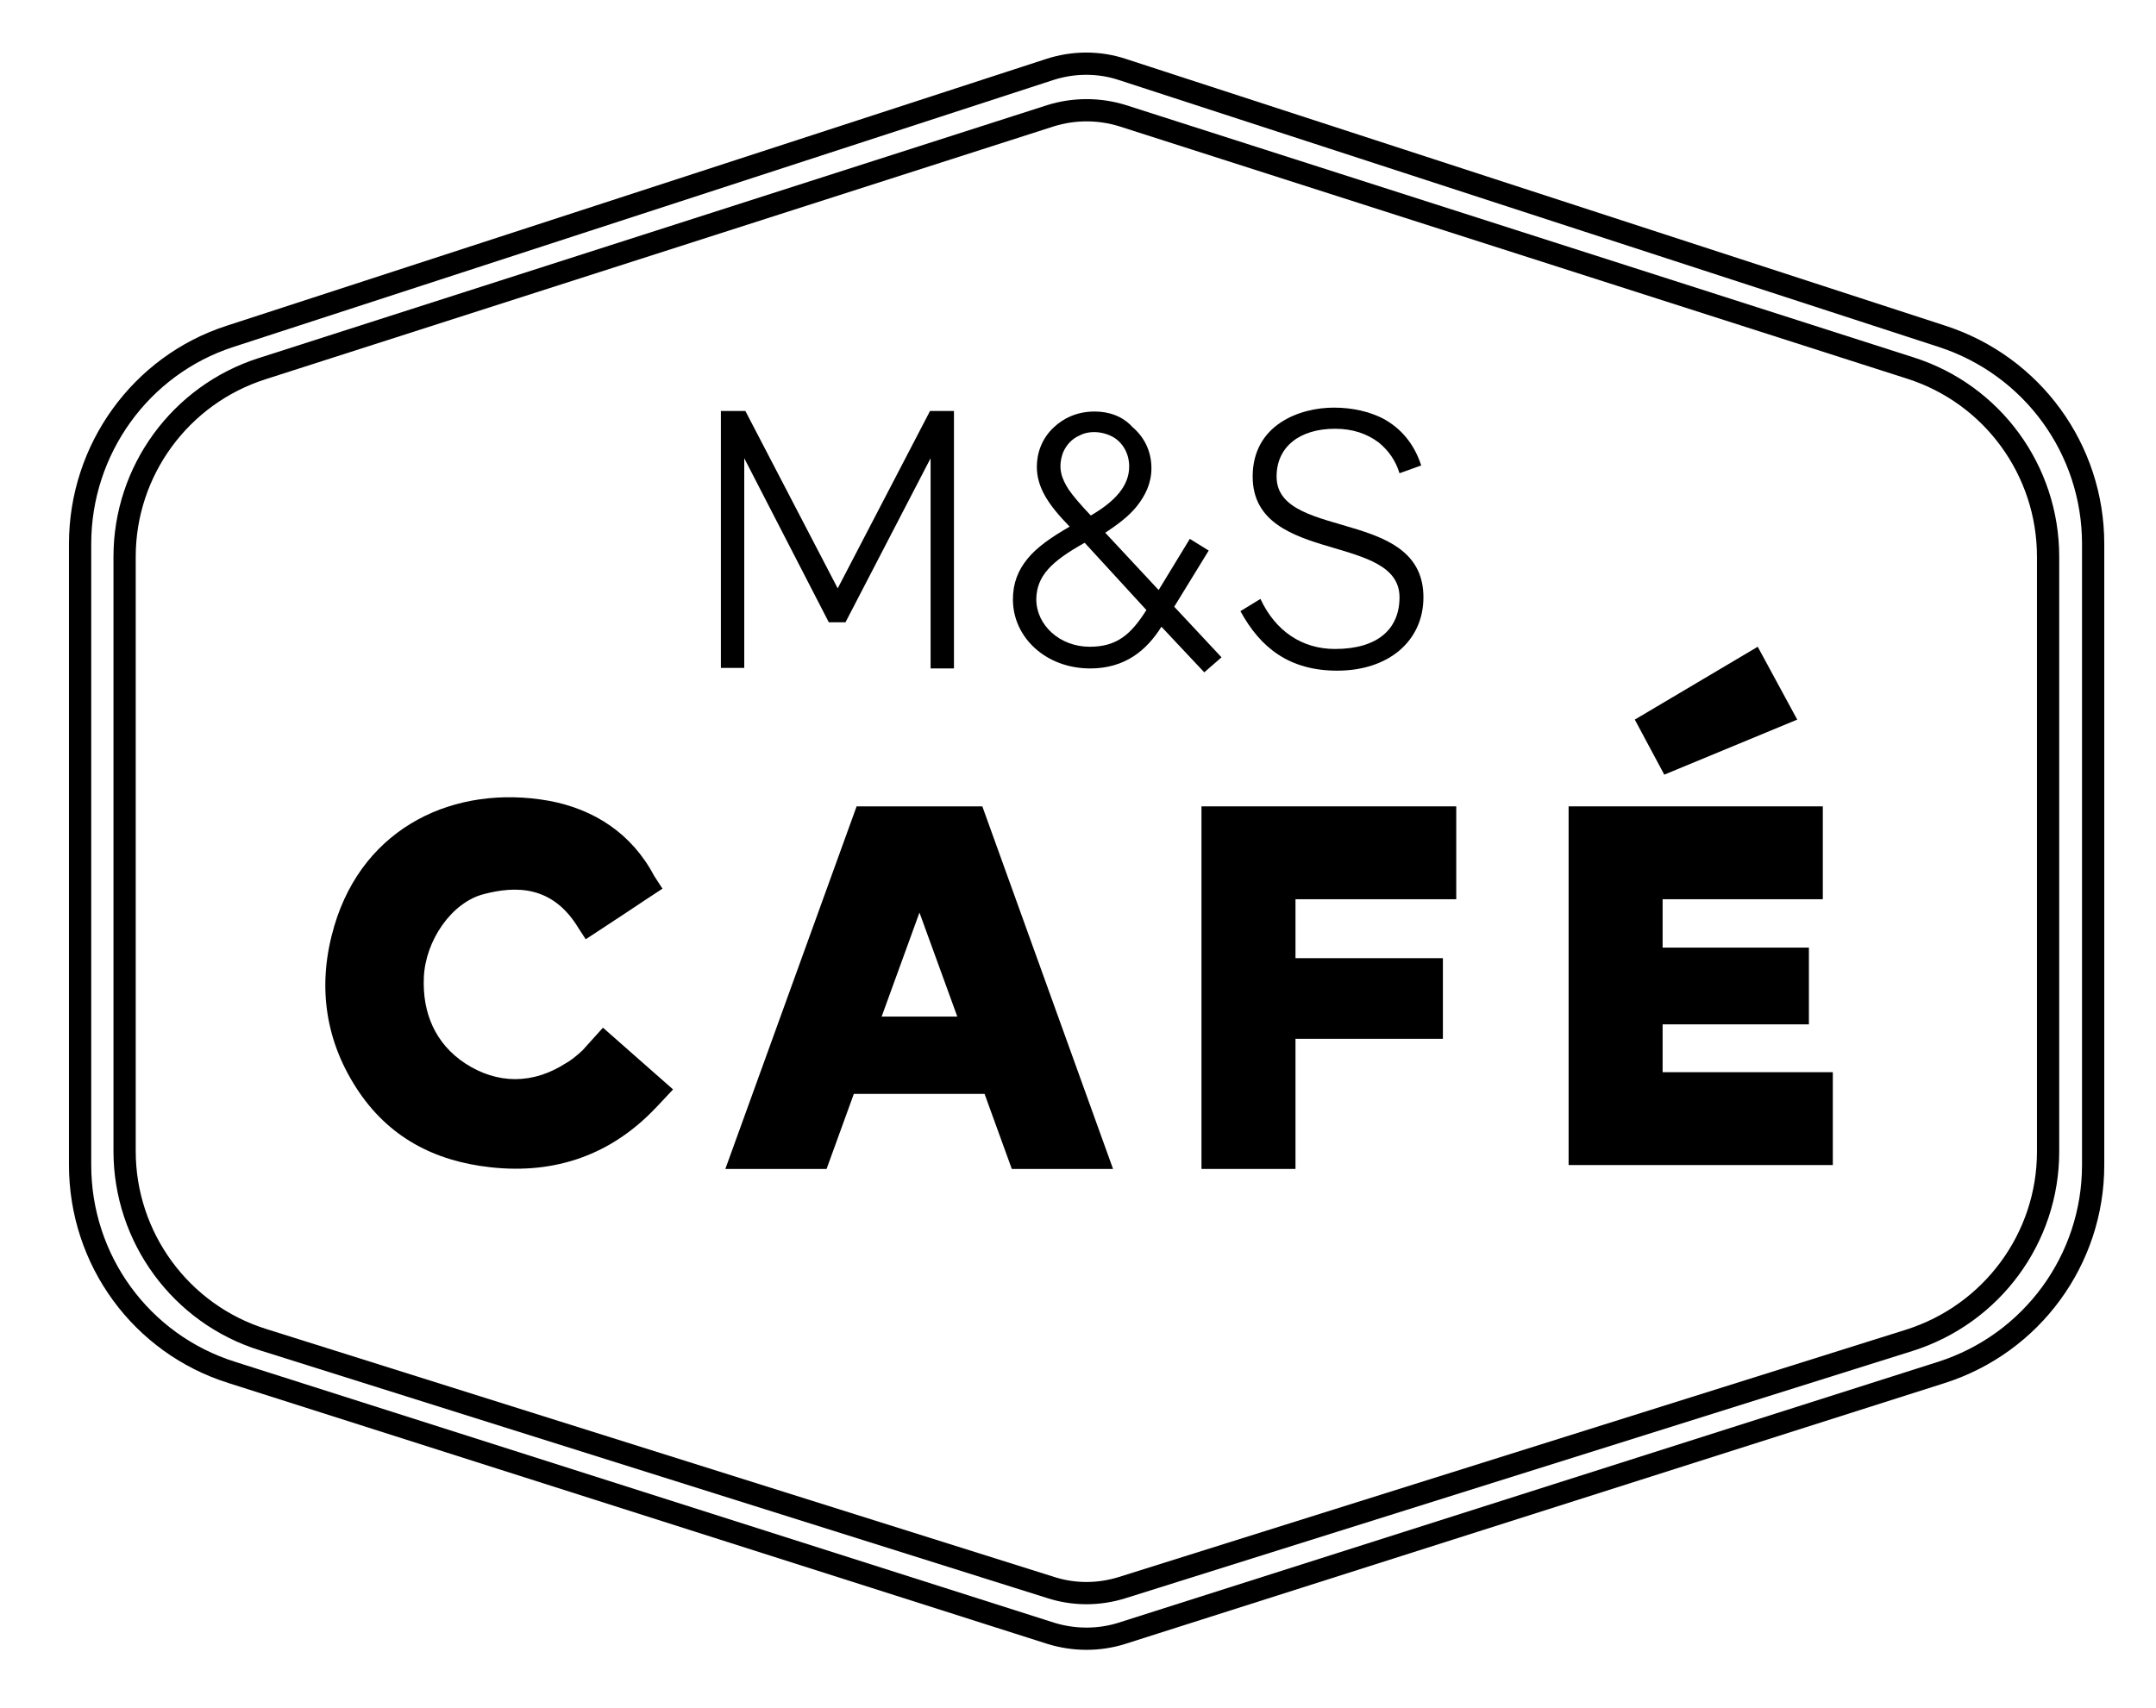
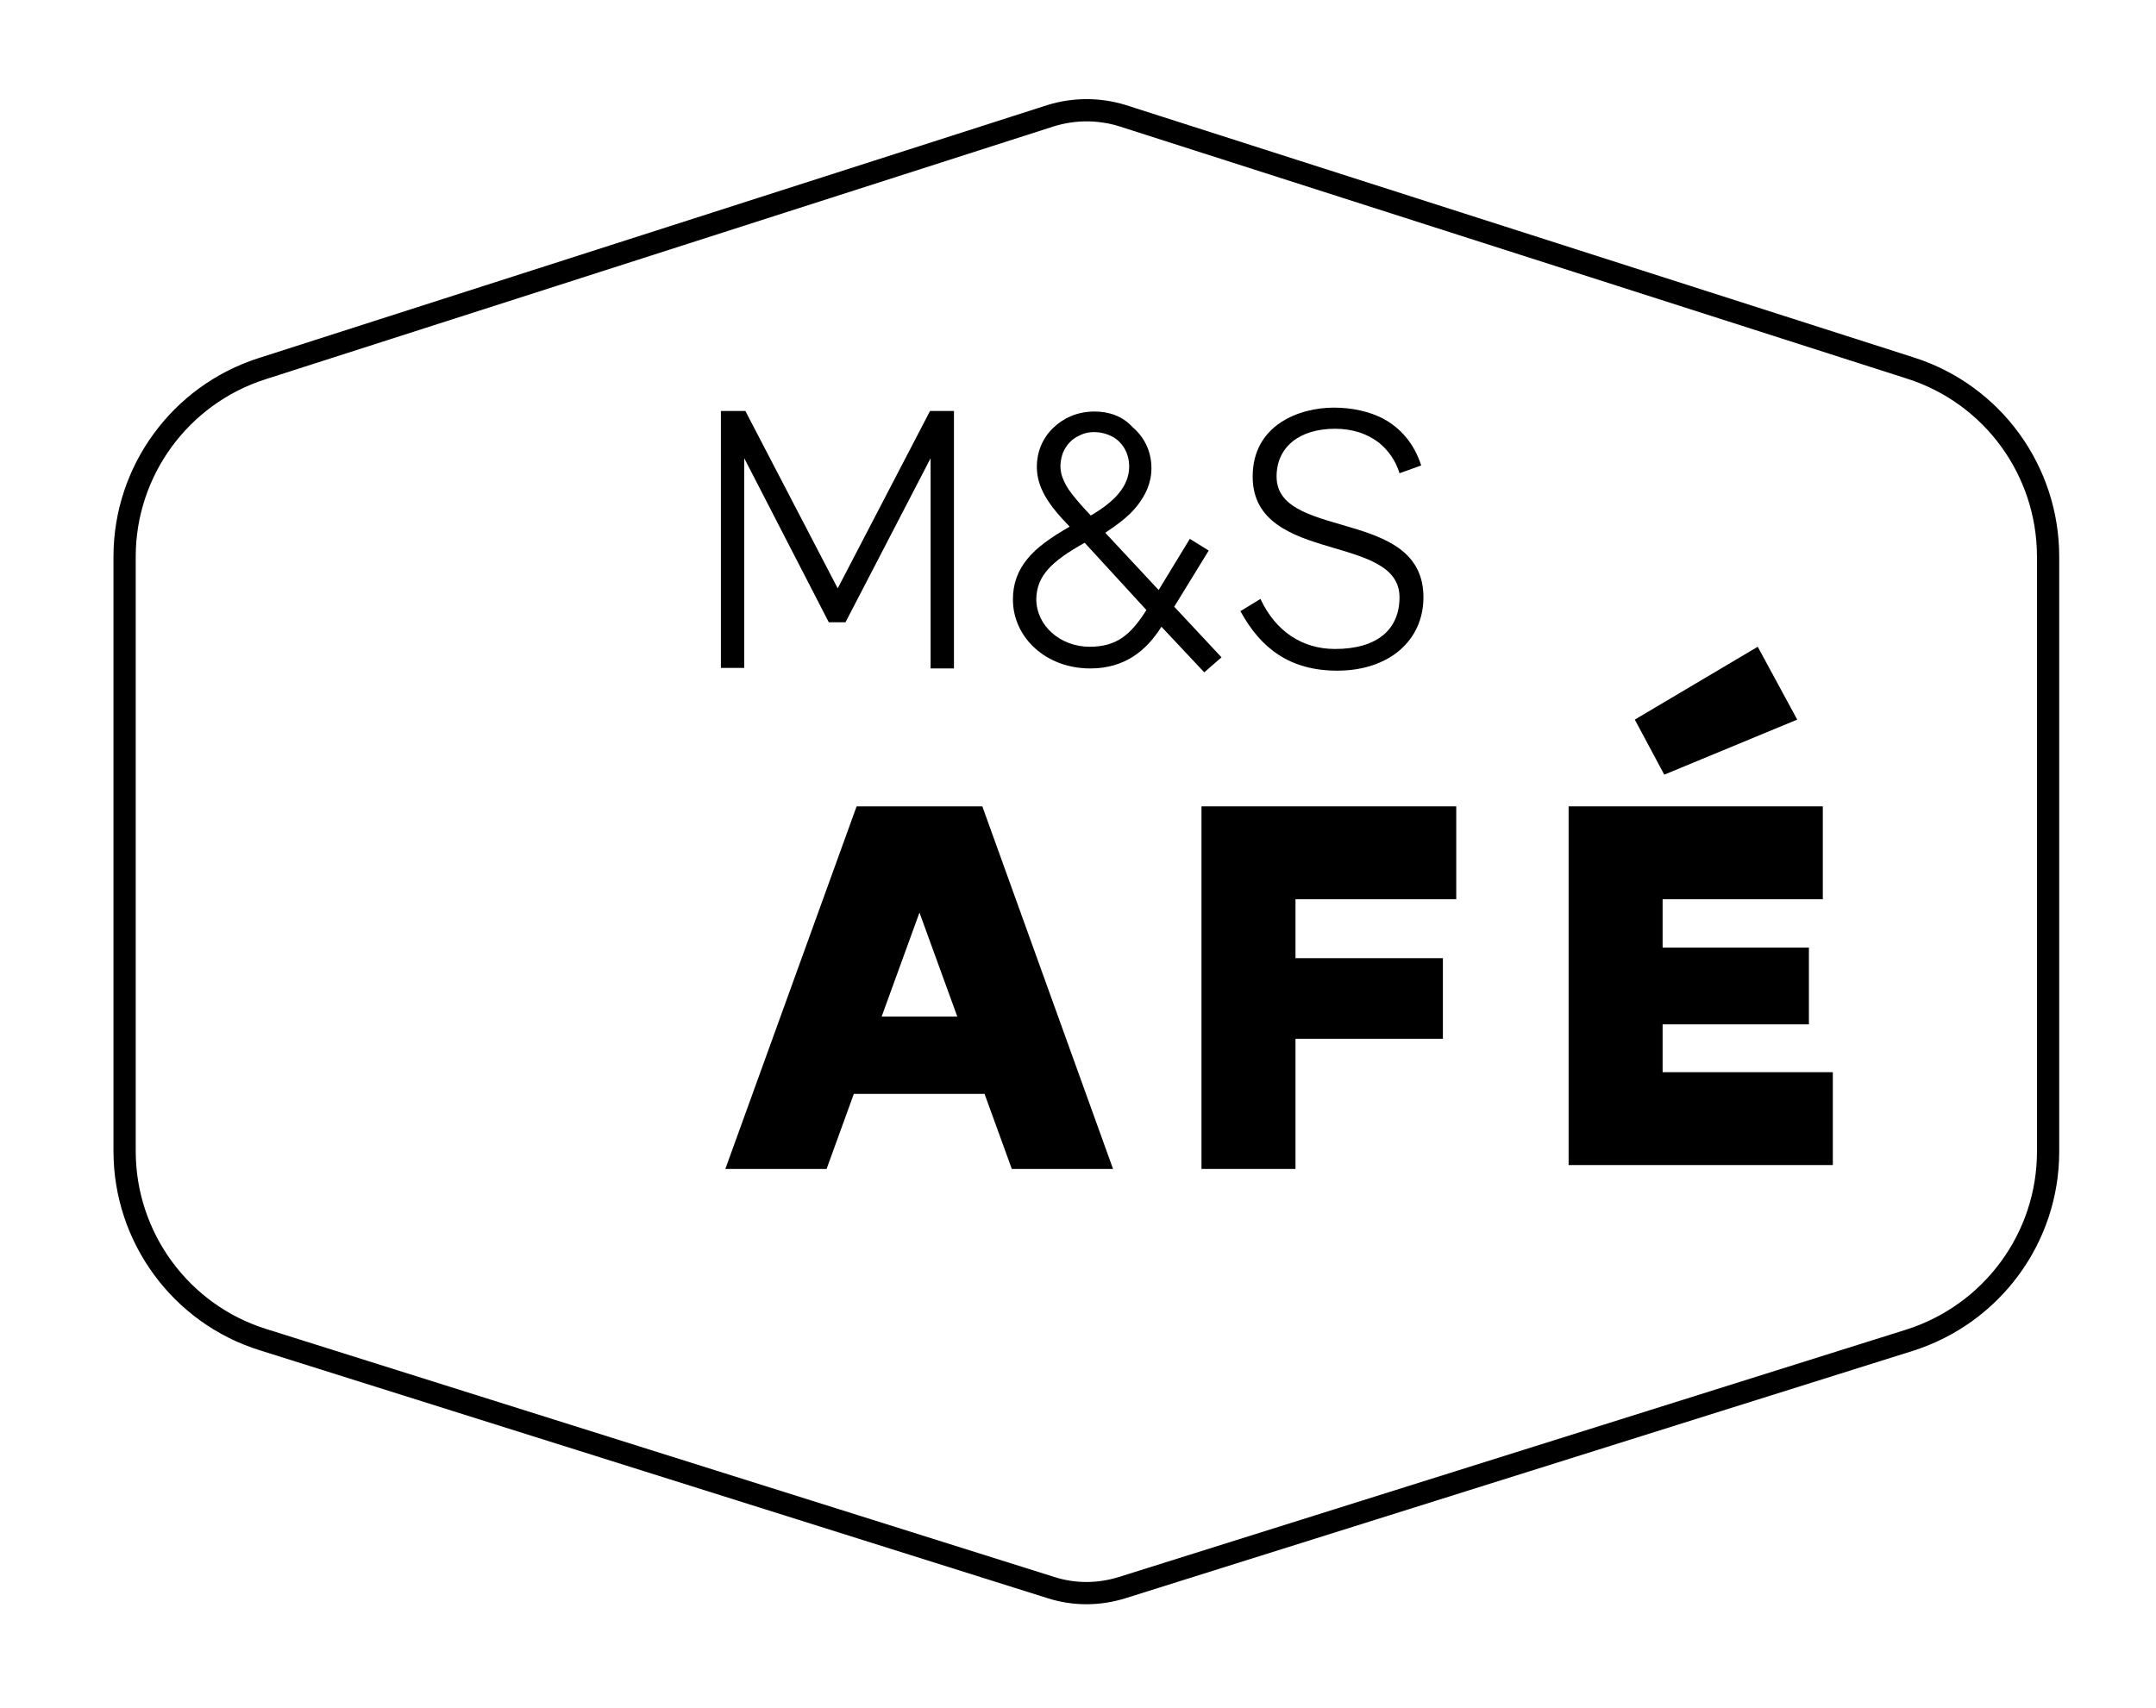
<svg xmlns="http://www.w3.org/2000/svg" version="1.1" id="svg2434" x="0px" y="0px" viewBox="0 0 387.6 307.1" style="enable-background:new 0 0 387.6 307.1;" xml:space="preserve">
  <style type="text/css">
	.st0{fill:none;}
	.st1{fill:none;stroke:#000000;stroke-width:4;stroke-linecap:round;stroke-miterlimit:10;}
</style>
  <path id="path447" d="M171.5,73.9v46.3h-4.2V82.4L152,111.9h-3l-15.2-29.5v37.7h-4.2V73.9h4.4l16.6,31.9l16.6-31.9H171.5z" />
  <path id="path2210" d="M196.8,74c-3.3,0-5.7,1.3-7.3,2.8c-2.2,2-3.1,4.7-3.1,7.1c0,3.8,2.1,6.9,5.9,10.8h0c-3.3,1.9-5.9,3.7-7.6,5.8  c-1.7,2.1-2.6,4.4-2.6,7.3c0,6.8,5.9,12.4,13.9,12.4c6.2,0,10.1-3.2,12.8-7.5l7.7,8.2l3.1-2.7l-8.5-9.1l6.2-10.1l-3.4-2.1l-5.6,9.2  l-9.6-10.3c2.1-1.4,4.2-2.9,5.7-4.8s2.6-4.1,2.6-6.8c0-3.2-1.4-5.7-3.4-7.4C201.8,74.8,199.3,74,196.8,74z M200.3,78.7  c1.7,1.1,2.7,3,2.7,5.2c0,3.5-2.6,6.3-6.9,8.8c-1.8-1.9-3.1-3.4-4-4.7c-1.2-1.9-2-3.8-1-6.6c0.6-1.4,1.6-2.5,3-3.1  C195.8,77.4,198.3,77.5,200.3,78.7z M195,97.6l11.1,12.1c-2.8,4.4-5.3,6.6-10.2,6.6c-5.3,0-9.6-3.8-9.6-8.6  C186.4,103.6,188.9,101,195,97.6z" />
  <path id="path4" d="M251.6,85.1c-0.7-2.3-2-4.1-3.7-5.5c-2.1-1.6-4.7-2.5-7.9-2.5c-6.3,0-10.5,3.2-10.5,8.6c0,6.1,7.5,7.3,14.5,9.5  c6.1,1.9,11.9,4.6,11.9,12.2c0,7.8-6.2,13.2-15.5,13.2c-8.6,0-13.8-4.1-17.4-10.7l3.6-2.2c2.7,5.8,7.5,9,13.4,9  c7.7,0,11.6-3.6,11.6-9.3c0-5.6-6.2-7.2-12.6-9.1c-6.8-2-13.8-4.5-13.8-12.6c0-9.3,8.4-12.4,14.6-12.4c3.3,0,6.4,0.7,8.9,2  c3.1,1.7,5.5,4.4,6.8,8.4" />
  <g>
    <polygon class="st0" points="172.1,182.8 165.3,164.1 158.5,182.8  " />
-     <path d="M118.1,199.3l-0.1,0.1C118,199.4,118.1,199.4,118.1,199.3z" />
    <path d="M116.1,162l-3.6,2.4C113.7,163.6,114.9,162.8,116.1,162z" />
    <path d="M176.6,145h-4.4h-13.9H154l-23.6,65.2h18.2l4.9-13.5h23.5l4.9,13.5h18.2L176.6,145z M158.5,182.8l6.8-18.7l6.8,18.7H158.5z   " />
    <g>
      <polygon points="323.1,129.4 316,116.3 293.9,129.4 299.2,139.3   " />
      <polygon points="298.9,192.8 298.9,184.2 325.2,184.2 325.2,170.4 298.9,170.4 298.9,161.7 327.7,161.7 327.7,145 298.9,145     293.1,145 282,145 282,209.5 293.1,209.5 298.9,209.5 329.5,209.5 329.5,192.8   " />
      <polygon points="229.7,145 216,145 216,210.2 232.9,210.2 232.9,186.8 259.4,186.8 259.4,172.3 232.9,172.3 232.9,161.7     261.8,161.7 261.8,145 232.9,145   " />
    </g>
-     <path d="M108.4,184.8l-3.7,4.1c-1,0.9-1.9,1.7-3,2.3c-5.9,3.8-12.3,3.8-18.1,0c-5.3-3.5-7.7-9-7.4-15.5c0.3-6.6,5-13.4,10.7-14.9   c5.7-1.5,12.4-1.7,17.1,6.1c0,0,0,0,0,0l1.3,2l7-4.6l3.6-2.4l3.2-2.1l-1.5-2.3c-4-7.6-10.8-12-18.9-13.5   c-16.9-3-33.3,4.6-38.6,22.5c-3,10.1-1.9,20.1,4,29.2c5.7,8.8,14,13.1,24.1,14.2c11.7,1.3,21.7-2.3,29.6-10.6l0,0l0.1-0.1l0.1-0.1   l3-3.2L108.4,184.8z" />
  </g>
  <path class="st1" d="M22.4,100.1v106.9c0,15.5,10.1,29.3,24.9,33.9L189,285.5c4.1,1.3,8.5,1.3,12.7,0L343.3,241  c14.8-4.7,24.9-18.4,24.9-33.9V100.1c0-15.5-10-29.2-24.7-33.9L201.8,20.8c-4.2-1.3-8.7-1.3-12.9,0L47.1,66.3  C32.4,71,22.4,84.7,22.4,100.1z" />
-   <path class="st1" d="M14.4,97.8v111.7c0,17.1,11,32.2,27.3,37.3l147.2,46.9c4.2,1.3,8.7,1.3,12.8,0L349,246.8  c16.3-5.2,27.3-20.3,27.3-37.3V97.8c0-17-10.9-32-27.1-37.3l-147.4-48c-4.2-1.4-8.8-1.4-13.1,0l-147.4,48  C25.3,65.7,14.4,80.8,14.4,97.8z" />
</svg>